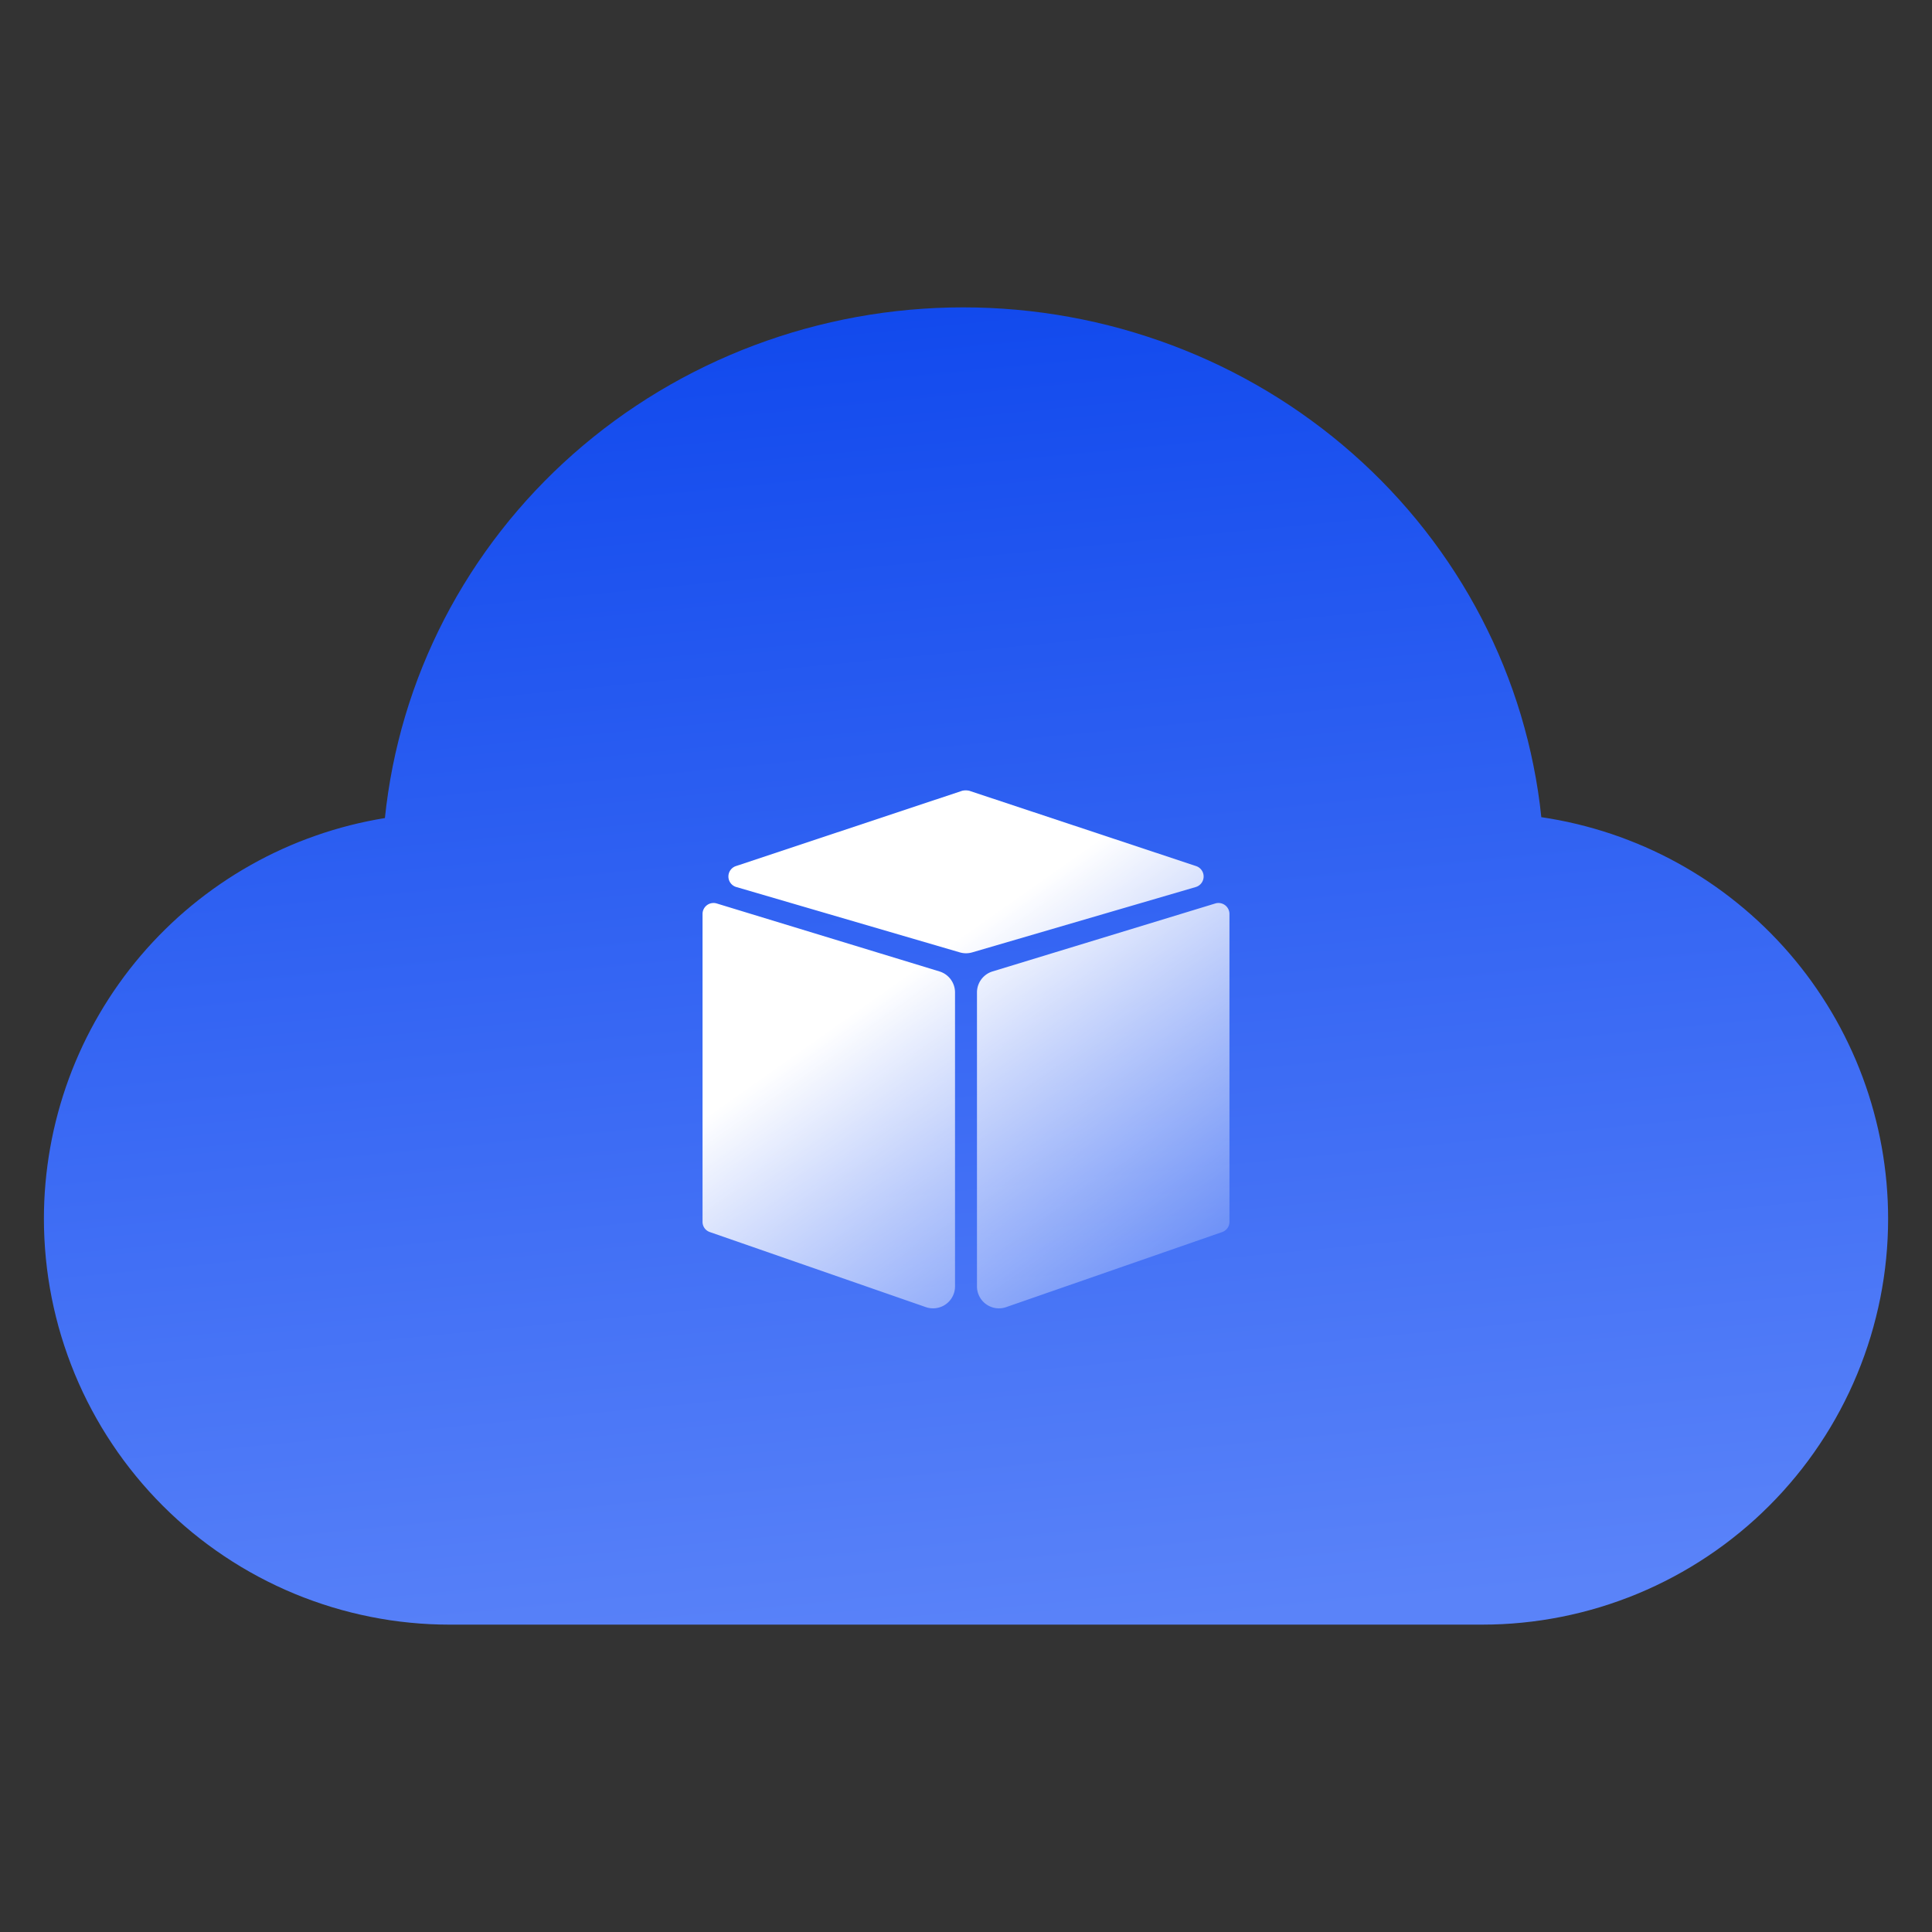
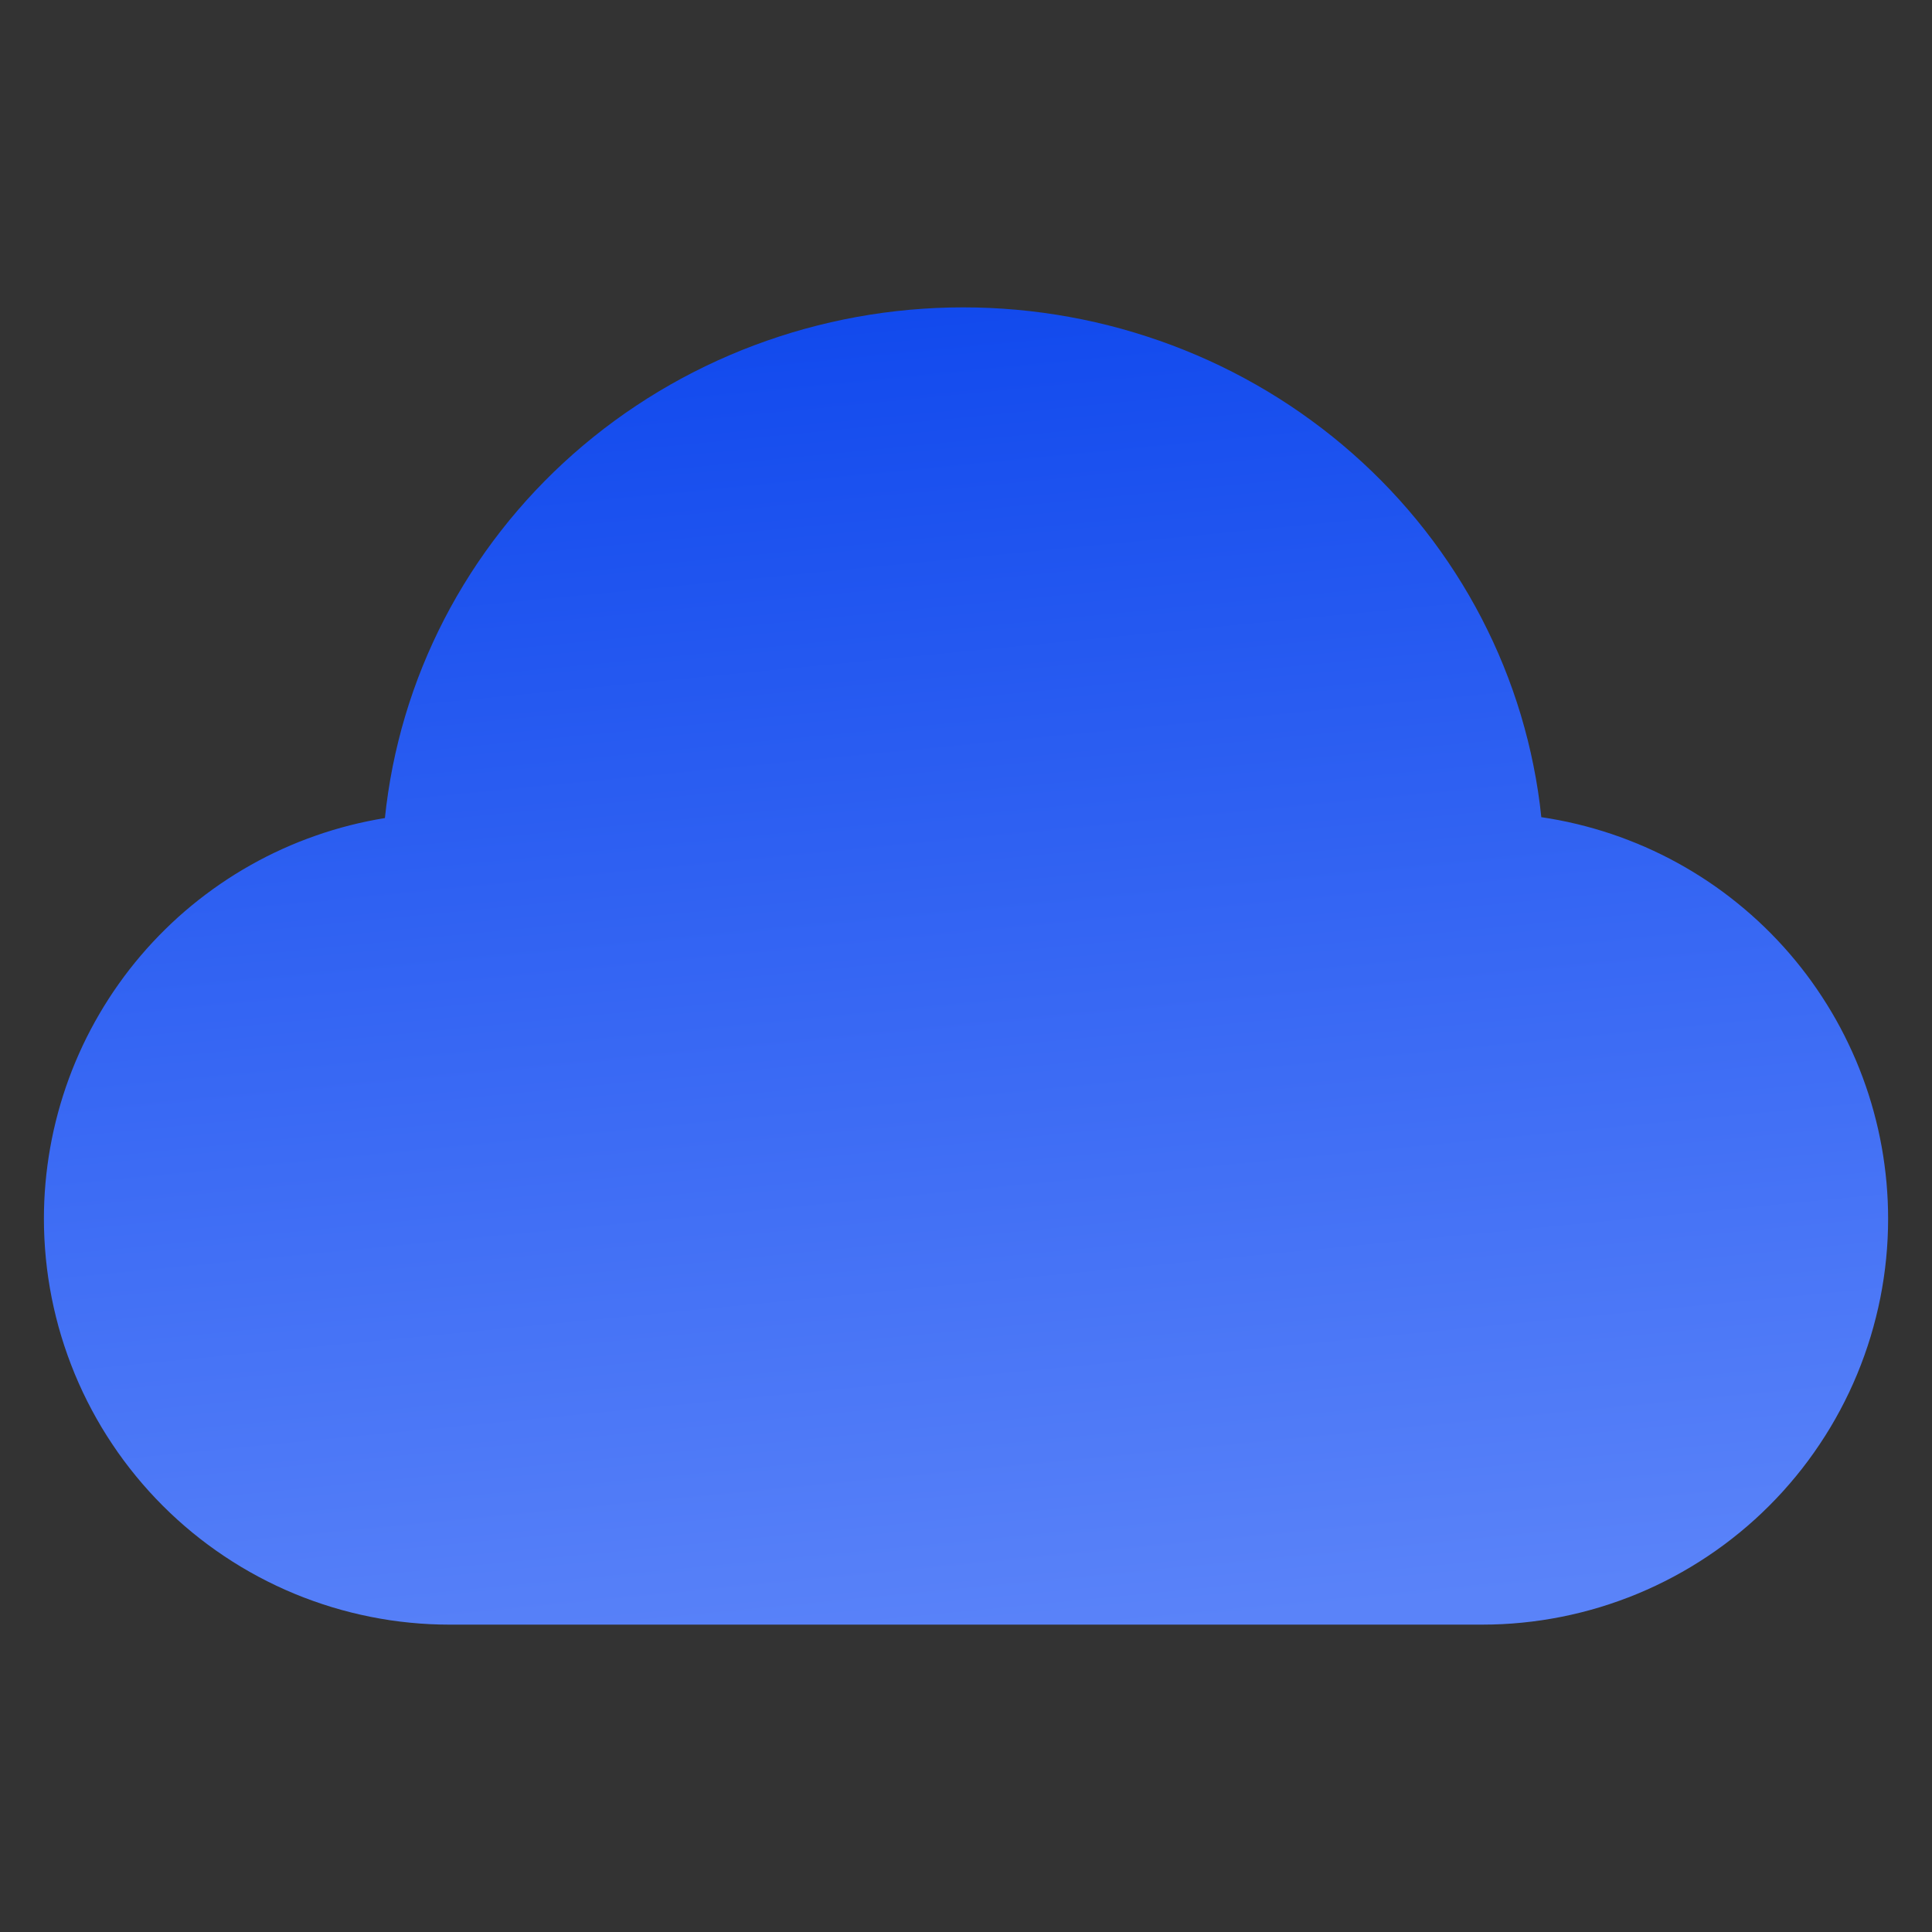
<svg xmlns="http://www.w3.org/2000/svg" fill="none" width="88" height="88">
  <rect width="100%" height="100%" fill="#333333" stroke="none" />
  <defs>
    <linearGradient x1=".439" y1="0" x2=".576" y2="1" id="b">
      <stop offset="0%" stop-color="#2258F6" />
      <stop offset="0%" stop-color="#1149ED" />
      <stop offset="100%" stop-color="#5A83F9" />
    </linearGradient>
    <linearGradient x1=".171" y1="-.04" x2="1" y2="1.111" id="c">
      <stop offset="31.61%" stop-color="#FFF" />
      <stop offset="100%" stop-color="#FFF" stop-opacity="0" />
    </linearGradient>
    <mask id="a">
      <rect width="88" height="88" rx="0" fill="#FFF" />
    </mask>
  </defs>
  <g mask="url(#a)">
    <path d="M17.532 37.261q.06-.59.15-1.178.088-.588.204-1.171.116-.583.26-1.16.142-.578.313-1.148.17-.57.367-1.132.197-.562.42-1.114.224-.553.473-1.095.249-.542.523-1.072t.573-1.047q.3-.518.622-1.021.323-.503.67-.992.346-.488.715-.96.369-.473.76-.928.39-.455.802-.892.412-.438.844-.856t.883-.817q.452-.398.921-.776.47-.378.956-.734.487-.357.99-.69.503-.335 1.021-.646.519-.311 1.05-.599.533-.288 1.078-.551.546-.264 1.103-.502.557-.24 1.125-.453.568-.213 1.145-.401.577-.188 1.163-.35.585-.161 1.178-.297.592-.135 1.19-.244.598-.108 1.201-.19.603-.081 1.209-.136.605-.054 1.213-.082Q43.262 14 43.87 14t1.215.027q.608.027 1.213.082.605.054 1.207.136.602.081 1.2.19.597.108 1.19.243.591.135 1.176.296.585.162 1.161.35.577.187 1.144.4.568.213 1.124.451.557.238 1.102.501t1.077.55q.531.287 1.05.598.517.31 1.02.644.502.333.989.69.486.355.956.732.469.377.92.775.451.397.883.815.432.417.844.854.411.436.802.89.391.455.76.926.37.472.716.96.346.487.67.99.323.502.622 1.018.299.517.574 1.046.274.53.524 1.07.25.541.473 1.093.224.551.421 1.112.198.562.369 1.13.17.57.315 1.147.144.576.26 1.158.118.583.207 1.17.09.586.15 1.177.408.06.812.138.404.078.804.174.4.096.796.21.396.113.786.244t.774.28q.384.148.761.313.377.166.746.347.37.182.73.38.361.199.713.413.351.214.693.443.342.23.673.474.331.245.65.504.32.259.629.532.308.272.604.559.295.286.578.585.283.3.552.611.269.312.524.635t.495.657q.24.335.465.68.225.344.435.698t.403.717q.194.364.37.735.178.372.339.75.16.38.304.766.143.385.27.777.126.392.234.789.109.397.2.798.09.402.164.807.073.405.127.813.055.408.092.818.036.41.055.821.018.411.018.823 0 .454-.022.907t-.067.905q-.044.452-.111.9-.067.45-.155.895-.089.445-.2.885-.11.44-.241.875-.132.434-.285.861-.153.428-.326.847-.174.42-.368.83t-.408.81q-.214.4-.447.79-.234.389-.486.766-.252.378-.522.742-.27.365-.559.716-.288.35-.592.687-.305.336-.626.657t-.657.626q-.337.305-.688.593-.35.287-.715.558-.364.27-.742.522-.377.252-.767.486-.389.233-.789.447t-.81.408q-.41.194-.83.368t-.847.326q-.427.153-.861.285-.435.132-.875.242-.44.11-.886.199-.445.088-.894.155t-.9.111q-.452.045-.905.067-.453.022-.907.022H20.488q-.453 0-.907-.022-.453-.022-.905-.067-.451-.044-.9-.11-.45-.068-.894-.156-.446-.089-.886-.199-.44-.11-.875-.242-.434-.132-.861-.285-.428-.152-.847-.326-.42-.174-.83-.368t-.81-.408q-.4-.214-.79-.447-.389-.234-.766-.486-.378-.252-.742-.522-.365-.27-.716-.558-.35-.288-.687-.593-.336-.305-.657-.626-.32-.32-.626-.657-.304-.336-.592-.687-.288-.351-.559-.716-.27-.364-.522-.742-.252-.377-.486-.766-.233-.39-.447-.79t-.408-.81q-.194-.41-.368-.83-.173-.42-.326-.847-.153-.427-.285-.861-.132-.435-.242-.875-.11-.44-.199-.885-.088-.445-.155-.894-.066-.45-.111-.901-.044-.452-.067-.905Q2 55.966 2 55.512q0-.408.018-.815t.054-.813q.036-.406.09-.81.053-.403.125-.804.071-.402.16-.8.09-.397.196-.79.106-.393.23-.782.123-.388.264-.77.14-.383.298-.758.158-.376.331-.745.174-.368.364-.729.19-.36.396-.712.205-.352.426-.694.22-.343.457-.675.235-.332.485-.654.25-.321.515-.632.264-.31.541-.608.278-.299.568-.584.29-.286.593-.56.303-.272.617-.531.315-.26.64-.504.326-.245.662-.476.336-.23.681-.446.346-.215.701-.415.355-.2.718-.385.364-.184.735-.352.371-.168.75-.32.378-.15.762-.285.385-.135.775-.253.39-.117.785-.218.395-.1.794-.183.399-.083.801-.148z" fill-rule="evenodd" fill="url(#b)" />
-     <path d="M42.172 59.538l-9.847-3.422A.49.49 0 0132 55.64V41.63a.5.5 0 01.646-.478l10.146 3.096a1 1 0 01.708.956v13.39a1 1 0 01-1.328.944m3.656 0l9.847-3.422A.49.49 0 0056 55.64V41.63a.5.5 0 00-.646-.478l-10.146 3.096a1 1 0 00-.708.956v13.39a1 1 0 001.328.944M33.536 40.402L43.72 43.38a1 1 0 00.562 0l10.181-2.976a.5.5 0 00.017-.955l-10.329-3.43a.712.712 0 00-.325 0l-10.306 3.43a.5.5 0 00.017.954" fill="url(#c)" />
  </g>
</svg>